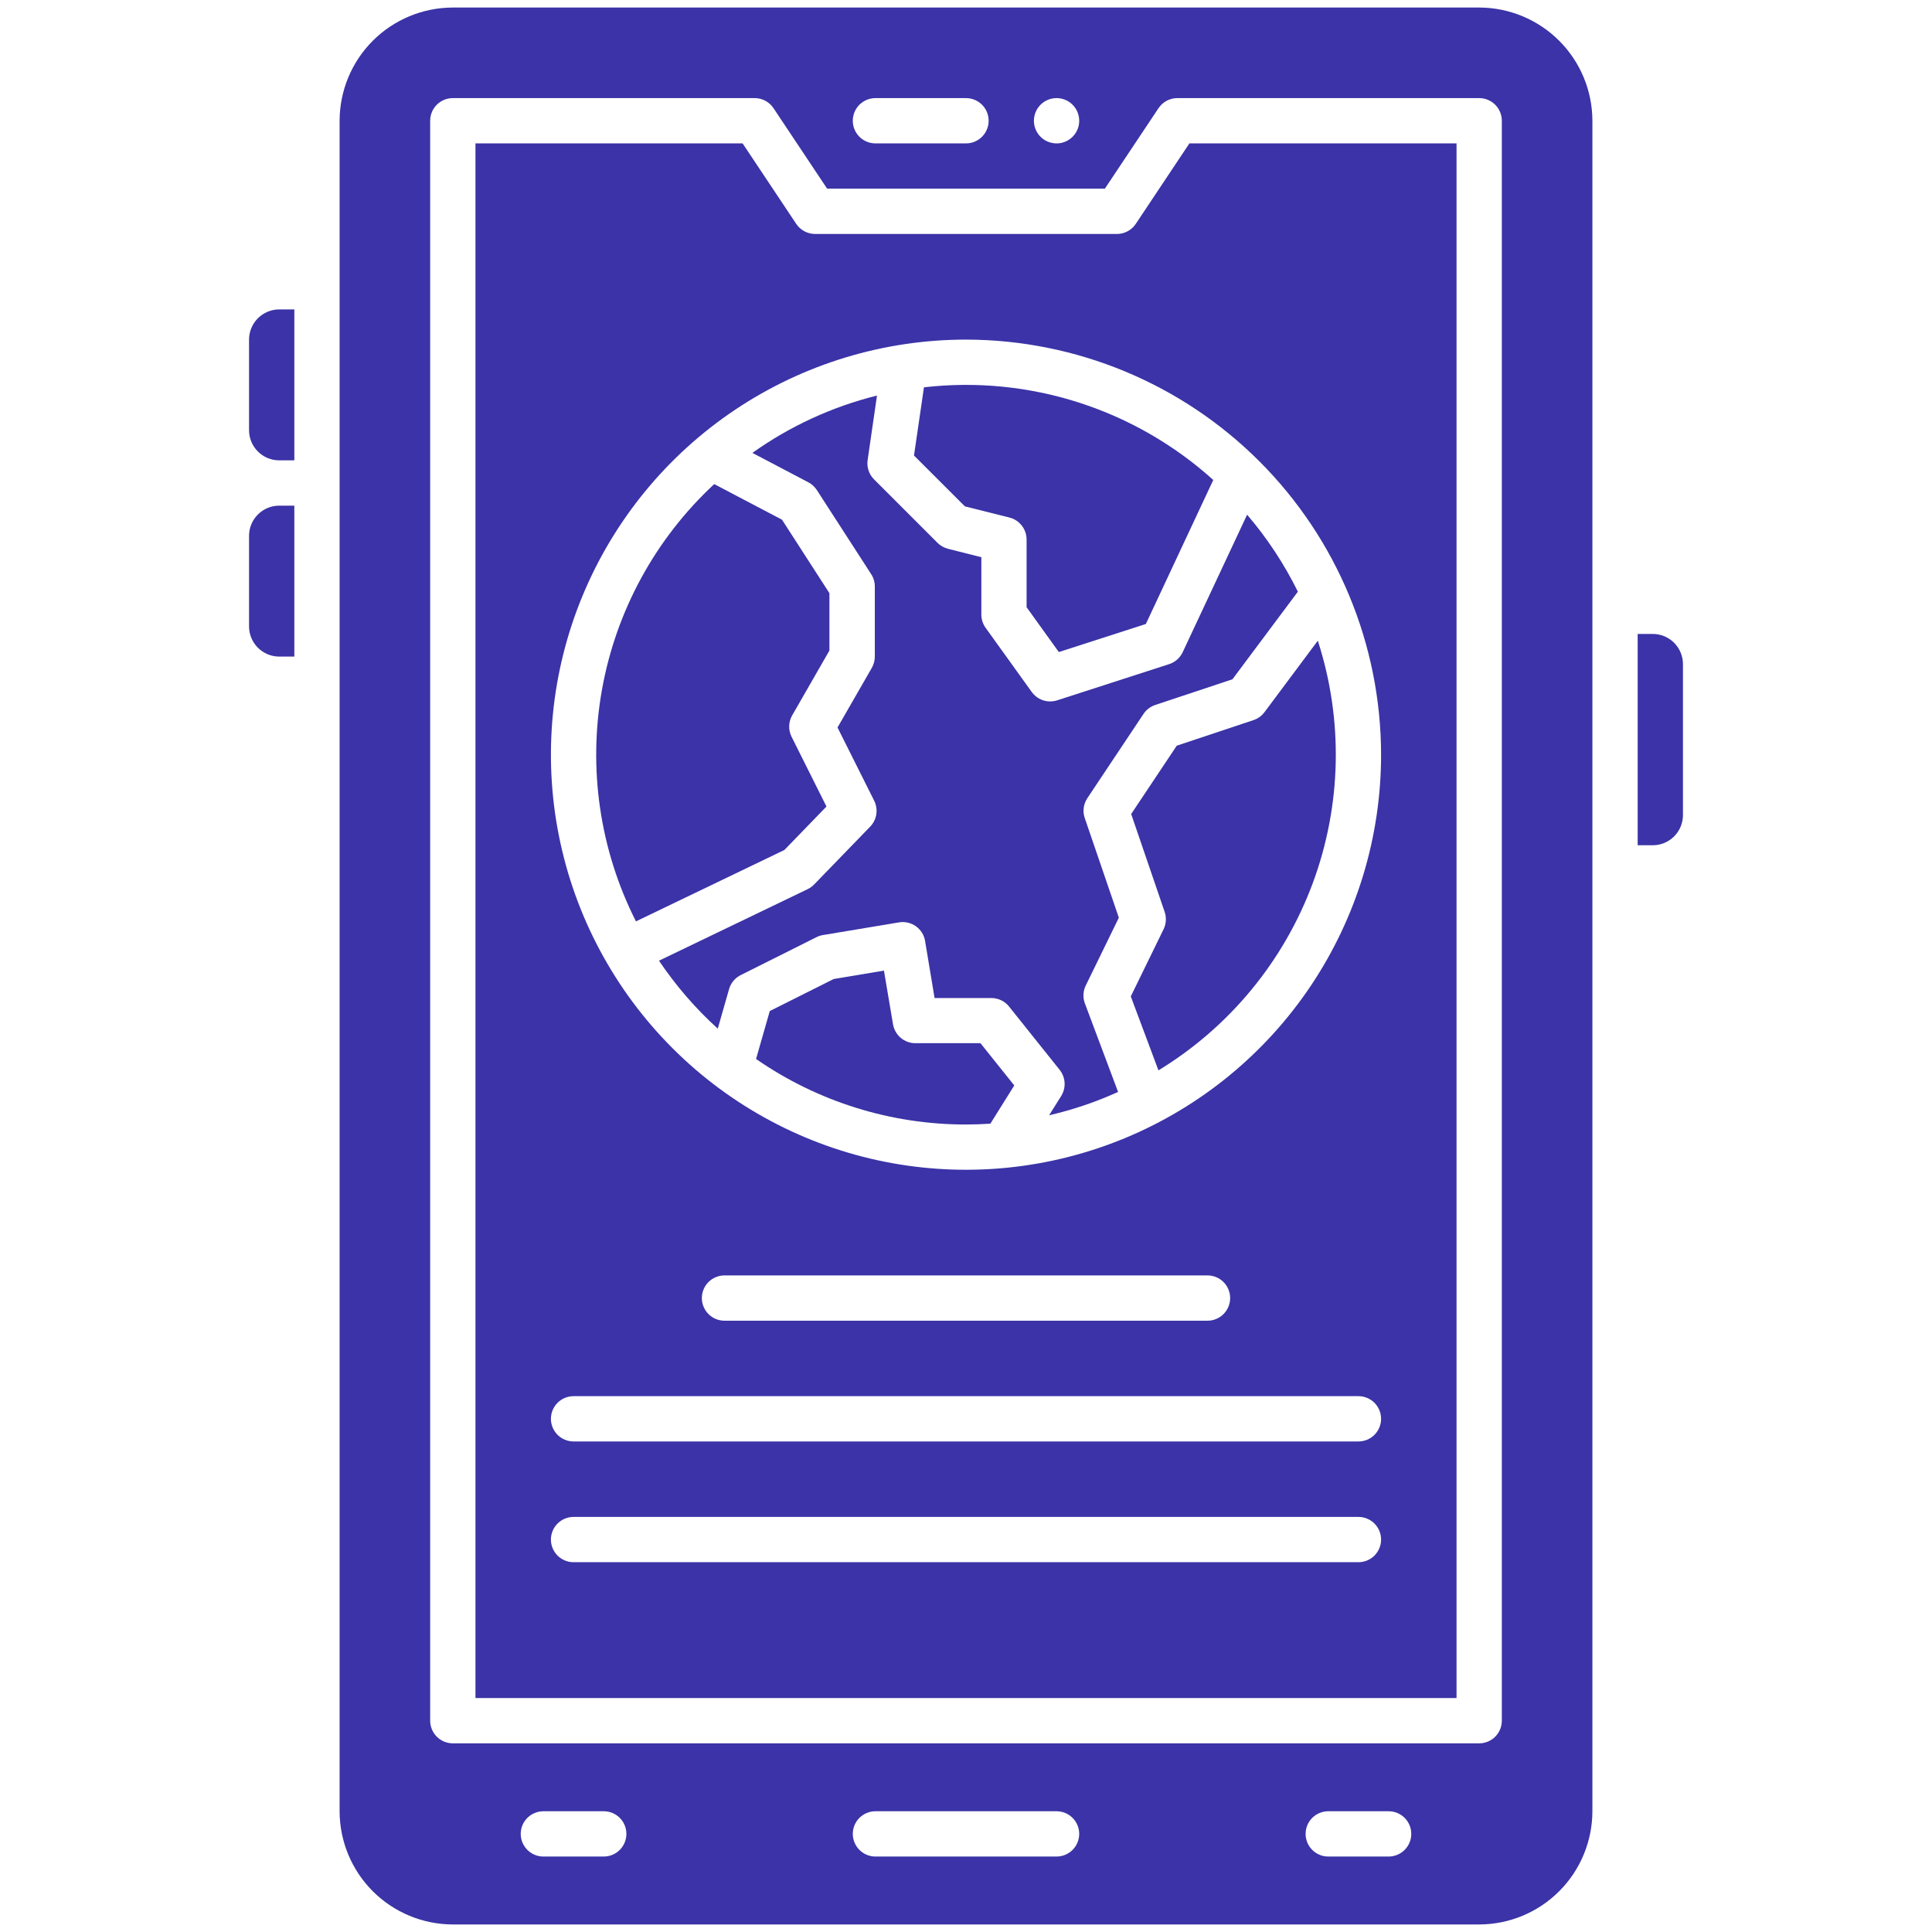
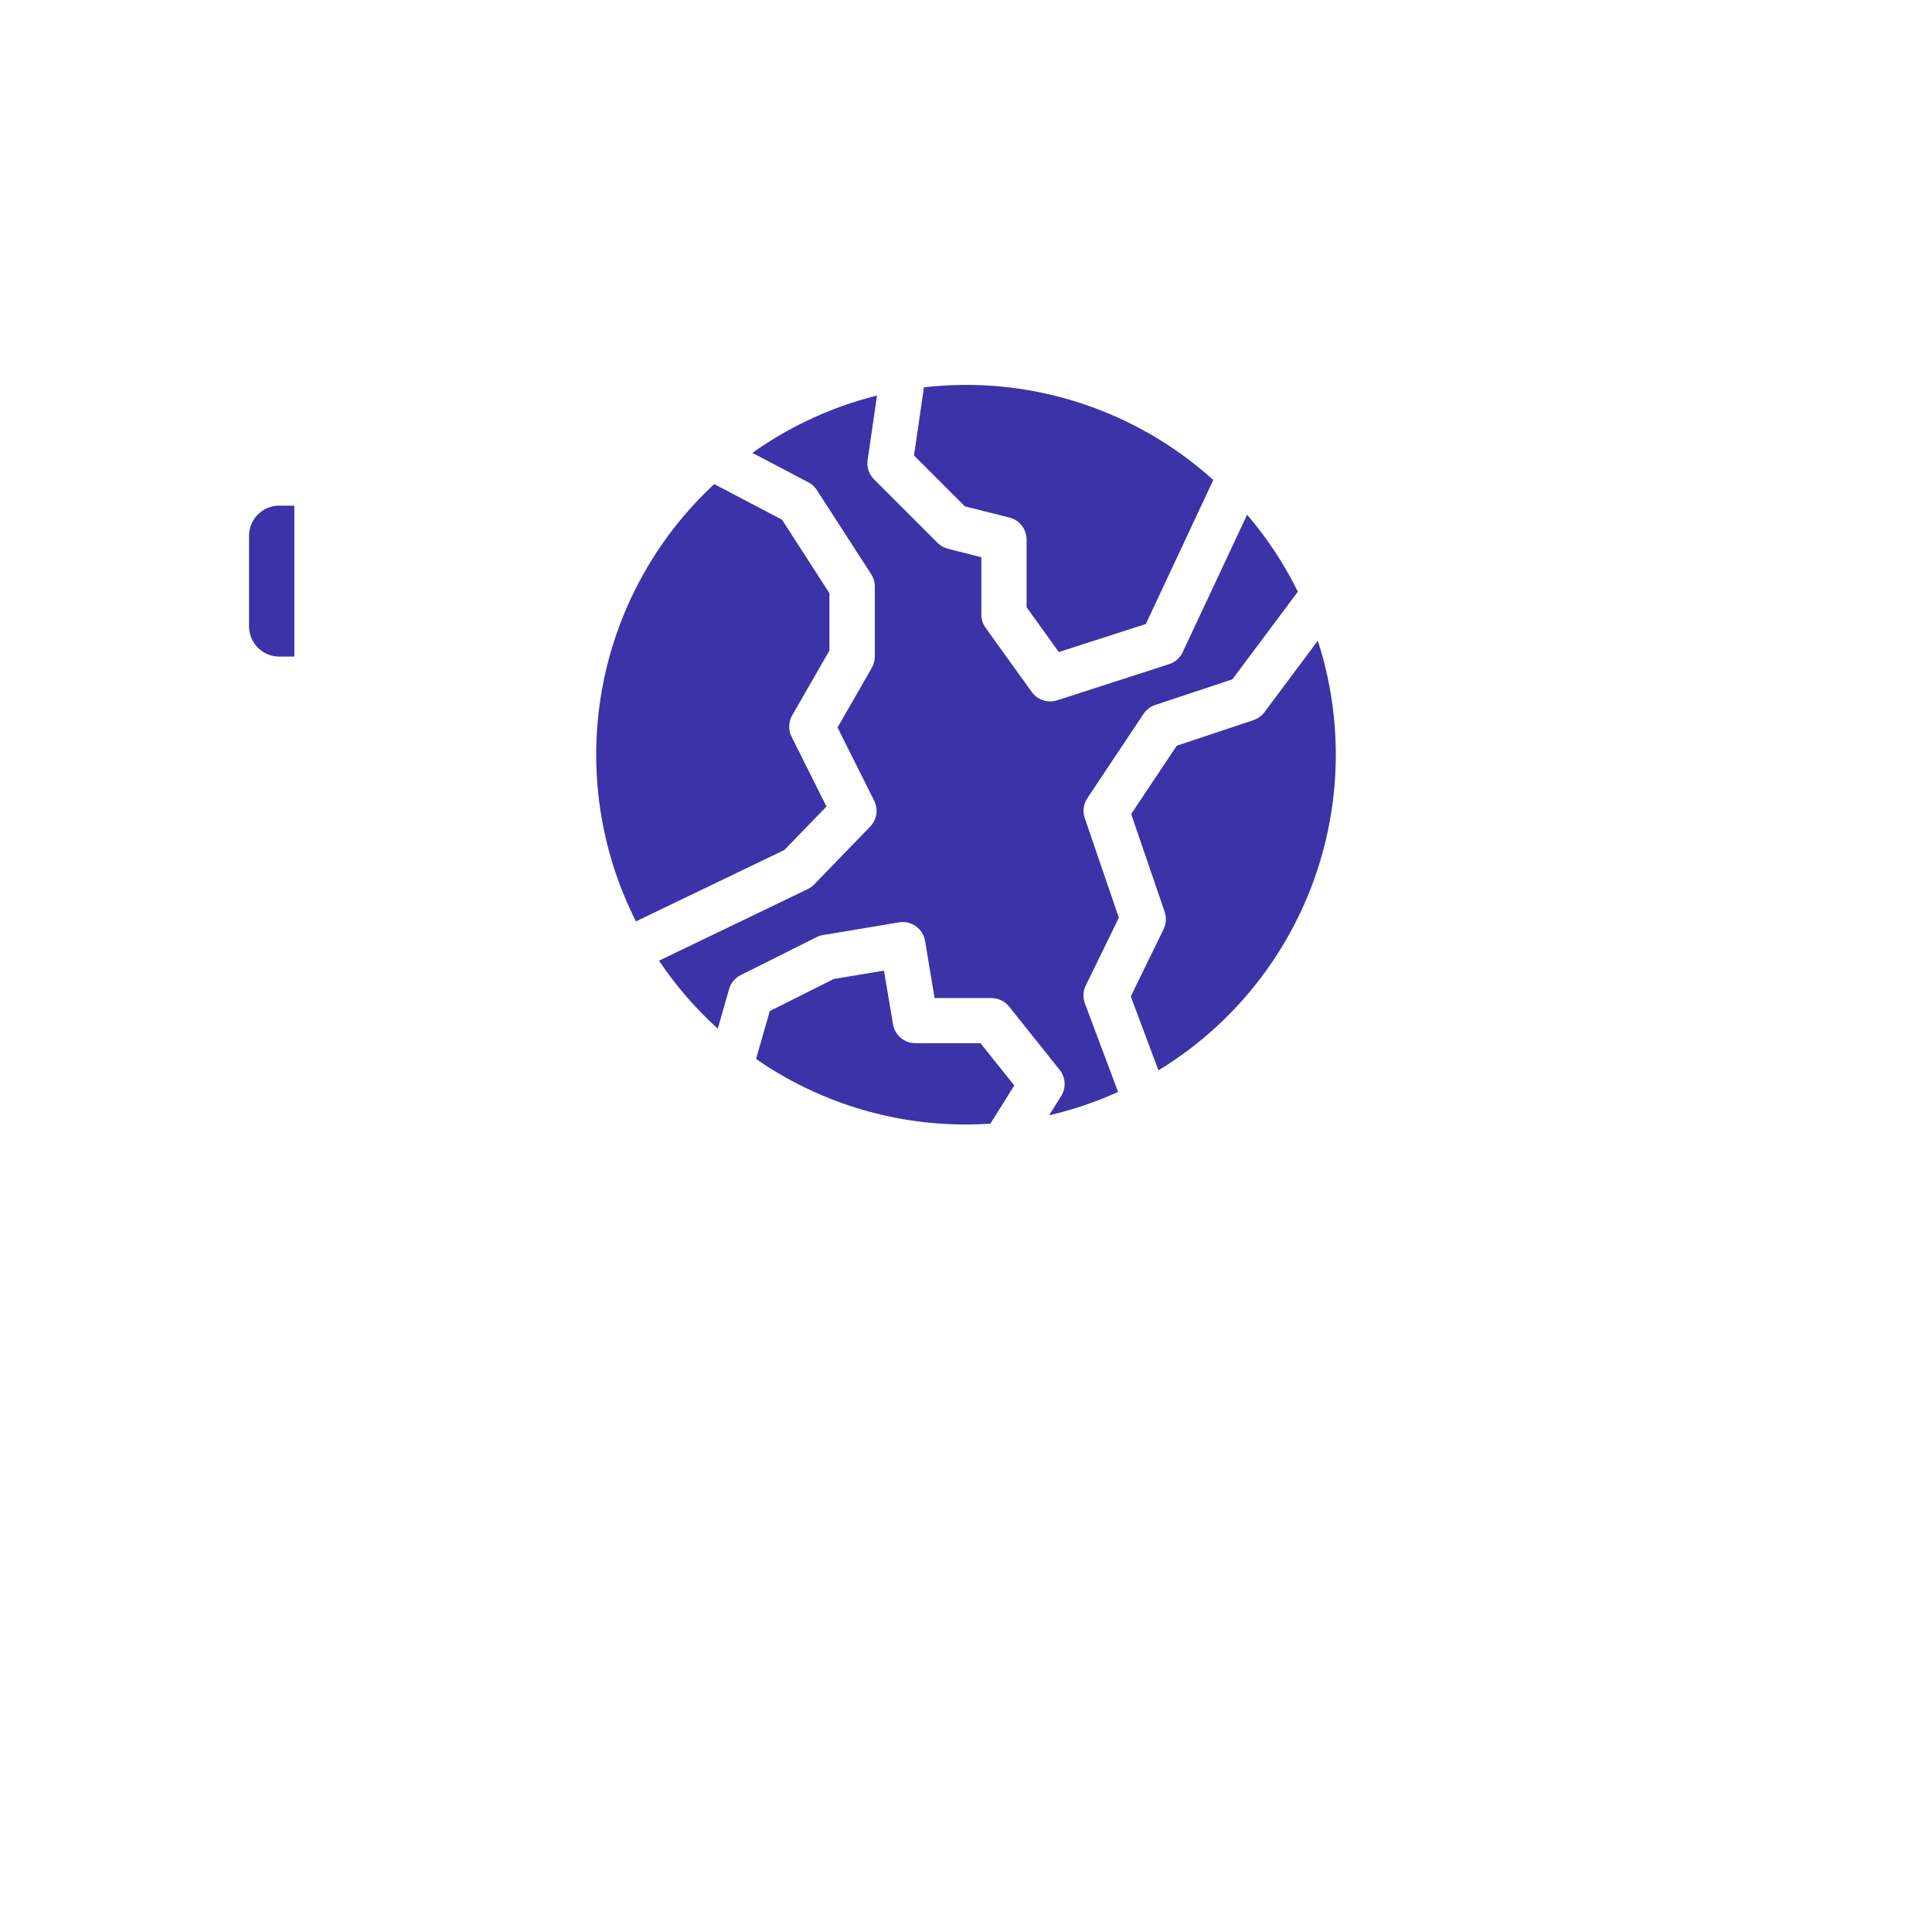
<svg xmlns="http://www.w3.org/2000/svg" width="72" height="72" viewBox="0 0 72 72" fill="none">
-   <path d="M55.125 0.281H16.875C15.757 0.283 14.684 0.728 13.893 1.519C13.103 2.309 12.658 3.382 12.656 4.5V67.5C12.658 68.618 13.103 69.691 13.893 70.481C14.684 71.272 15.757 71.717 16.875 71.719H55.125C56.243 71.717 57.316 71.272 58.106 70.481C58.897 69.691 59.342 68.618 59.344 67.5V4.5C59.342 3.382 58.897 2.309 58.106 1.519C57.316 0.728 56.243 0.283 55.125 0.281ZM39.375 3.656C39.542 3.656 39.705 3.706 39.844 3.798C39.983 3.891 40.091 4.023 40.154 4.177C40.218 4.331 40.235 4.501 40.203 4.665C40.17 4.828 40.09 4.979 39.972 5.097C39.854 5.215 39.703 5.295 39.54 5.328C39.376 5.36 39.206 5.343 39.052 5.28C38.898 5.216 38.766 5.108 38.673 4.969C38.581 4.83 38.531 4.667 38.531 4.5C38.531 4.276 38.62 4.062 38.778 3.903C38.937 3.745 39.151 3.656 39.375 3.656ZM32.625 3.656H36C36.224 3.656 36.438 3.745 36.597 3.903C36.755 4.062 36.844 4.276 36.844 4.5C36.844 4.724 36.755 4.938 36.597 5.097C36.438 5.255 36.224 5.344 36 5.344H32.625C32.401 5.344 32.187 5.255 32.028 5.097C31.87 4.938 31.781 4.724 31.781 4.5C31.781 4.276 31.87 4.062 32.028 3.903C32.187 3.745 32.401 3.656 32.625 3.656ZM22.5 69.188H20.25C20.026 69.188 19.812 69.099 19.653 68.94C19.495 68.782 19.406 68.567 19.406 68.344C19.406 68.12 19.495 67.905 19.653 67.747C19.812 67.589 20.026 67.5 20.25 67.5H22.5C22.724 67.5 22.938 67.589 23.097 67.747C23.255 67.905 23.344 68.12 23.344 68.344C23.344 68.567 23.255 68.782 23.097 68.94C22.938 69.099 22.724 69.188 22.5 69.188ZM39.375 69.188H32.625C32.401 69.188 32.187 69.099 32.028 68.94C31.87 68.782 31.781 68.567 31.781 68.344C31.781 68.12 31.87 67.905 32.028 67.747C32.187 67.589 32.401 67.5 32.625 67.5H39.375C39.599 67.5 39.813 67.589 39.972 67.747C40.13 67.905 40.219 68.12 40.219 68.344C40.219 68.567 40.13 68.782 39.972 68.94C39.813 69.099 39.599 69.188 39.375 69.188ZM51.75 69.188H49.5C49.276 69.188 49.062 69.099 48.903 68.94C48.745 68.782 48.656 68.567 48.656 68.344C48.656 68.12 48.745 67.905 48.903 67.747C49.062 67.589 49.276 67.5 49.5 67.5H51.75C51.974 67.5 52.188 67.589 52.347 67.747C52.505 67.905 52.594 68.12 52.594 68.344C52.594 68.567 52.505 68.782 52.347 68.94C52.188 69.099 51.974 69.188 51.75 69.188ZM55.969 64.125C55.969 64.349 55.88 64.563 55.722 64.722C55.563 64.88 55.349 64.969 55.125 64.969H16.875C16.651 64.969 16.437 64.88 16.278 64.722C16.12 64.563 16.031 64.349 16.031 64.125V4.5C16.031 4.276 16.12 4.062 16.278 3.903C16.437 3.745 16.651 3.656 16.875 3.656H28.125C28.264 3.656 28.401 3.69 28.523 3.756C28.646 3.822 28.75 3.916 28.827 4.032L30.825 7.031H41.175L43.174 4.032C43.251 3.917 43.355 3.822 43.477 3.756C43.6 3.691 43.736 3.656 43.875 3.656H55.125C55.349 3.656 55.563 3.745 55.722 3.903C55.88 4.062 55.969 4.276 55.969 4.5V64.125Z" fill="#3B33A7" />
  <path d="M30.8 30.057L29.5 27.458C29.437 27.333 29.407 27.195 29.411 27.056C29.415 26.917 29.453 26.781 29.522 26.66L30.91 24.244V22.106L29.143 19.368L26.617 18.041C24.429 20.072 22.96 22.761 22.434 25.701C21.908 28.641 22.352 31.672 23.7 34.337L29.231 31.677L30.8 30.057Z" fill="#3B33A7" />
  <path d="M34.112 38.877C33.913 38.877 33.719 38.806 33.567 38.677C33.415 38.547 33.313 38.368 33.28 38.172L32.942 36.172L31.068 36.485L28.688 37.678L28.176 39.465C30.474 41.058 33.204 41.91 36 41.907C36.305 41.907 36.608 41.895 36.908 41.876L37.799 40.452L36.539 38.877H34.112Z" fill="#3B33A7" />
  <path d="M34.433 14.434L34.062 16.976L35.959 18.871L37.617 19.287C37.8 19.332 37.962 19.438 38.078 19.586C38.194 19.734 38.257 19.917 38.258 20.105V22.629L39.459 24.3L42.703 23.254L45.215 17.887C43.766 16.579 42.055 15.594 40.196 14.999C38.337 14.403 36.372 14.211 34.433 14.434Z" fill="#3B33A7" />
-   <path d="M42.327 8.343C42.25 8.459 42.146 8.553 42.023 8.619C41.901 8.685 41.764 8.719 41.625 8.719H30.375C30.236 8.719 30.099 8.685 29.977 8.619C29.854 8.553 29.75 8.459 29.673 8.343L27.675 5.344H17.719V63.281H54.281V5.344H44.325L42.327 8.343ZM50.625 58.219H21.375C21.151 58.219 20.937 58.13 20.778 57.972C20.62 57.813 20.531 57.599 20.531 57.375C20.531 57.151 20.62 56.937 20.778 56.778C20.937 56.62 21.151 56.531 21.375 56.531H50.625C50.849 56.531 51.063 56.62 51.222 56.778C51.38 56.937 51.469 57.151 51.469 57.375C51.469 57.599 51.38 57.813 51.222 57.972C51.063 58.13 50.849 58.219 50.625 58.219ZM50.625 53.719H21.375C21.151 53.719 20.937 53.63 20.778 53.472C20.62 53.313 20.531 53.099 20.531 52.875C20.531 52.651 20.62 52.437 20.778 52.278C20.937 52.12 21.151 52.031 21.375 52.031H50.625C50.849 52.031 51.063 52.12 51.222 52.278C51.38 52.437 51.469 52.651 51.469 52.875C51.469 53.099 51.38 53.313 51.222 53.472C51.063 53.63 50.849 53.719 50.625 53.719ZM26.156 48.375C26.156 48.151 26.245 47.937 26.403 47.778C26.562 47.62 26.776 47.531 27 47.531H45C45.224 47.531 45.438 47.62 45.597 47.778C45.755 47.937 45.844 48.151 45.844 48.375C45.844 48.599 45.755 48.813 45.597 48.972C45.438 49.13 45.224 49.219 45 49.219H27C26.776 49.219 26.562 49.13 26.403 48.972C26.245 48.813 26.156 48.599 26.156 48.375ZM51.469 28.125C51.469 31.184 50.562 34.175 48.862 36.719C47.162 39.263 44.746 41.245 41.92 42.416C39.093 43.587 35.983 43.893 32.982 43.297C29.982 42.7 27.225 41.226 25.062 39.063C22.899 36.9 21.425 34.143 20.828 31.143C20.232 28.142 20.538 25.032 21.709 22.205C22.88 19.379 24.862 16.963 27.406 15.263C29.95 13.563 32.941 12.656 36 12.656C40.101 12.661 44.033 14.292 46.933 17.192C49.833 20.092 51.464 24.024 51.469 28.125Z" fill="#3B33A7" />
  <path d="M43.572 24.75L39.395 26.1C39.311 26.126 39.223 26.14 39.135 26.14C39.001 26.141 38.869 26.109 38.75 26.047C38.631 25.986 38.528 25.897 38.45 25.788L36.73 23.395C36.627 23.252 36.572 23.08 36.572 22.904V20.766L35.326 20.451C35.177 20.413 35.042 20.335 34.934 20.226L32.572 17.864C32.479 17.771 32.409 17.658 32.368 17.533C32.327 17.408 32.315 17.276 32.334 17.146L32.683 14.741C31.015 15.156 29.44 15.881 28.039 16.878L30.124 17.974C30.253 18.041 30.362 18.141 30.441 18.263L32.466 21.397C32.555 21.534 32.602 21.693 32.602 21.855V24.469C32.602 24.616 32.563 24.761 32.49 24.889L31.212 27.112L32.578 29.84C32.656 29.997 32.684 30.174 32.657 30.347C32.631 30.52 32.551 30.68 32.429 30.806L30.34 32.962C30.271 33.034 30.189 33.093 30.099 33.136L24.559 35.802C25.184 36.732 25.919 37.582 26.749 38.335L27.17 36.862C27.202 36.749 27.257 36.645 27.332 36.555C27.406 36.465 27.498 36.391 27.603 36.339L30.433 34.923C30.509 34.885 30.59 34.859 30.673 34.846L33.504 34.374C33.613 34.356 33.725 34.359 33.833 34.384C33.941 34.409 34.043 34.455 34.133 34.519C34.223 34.584 34.3 34.665 34.359 34.759C34.417 34.853 34.457 34.958 34.475 35.067L34.829 37.194H36.945C37.071 37.194 37.196 37.222 37.31 37.277C37.425 37.331 37.525 37.411 37.604 37.51L39.492 39.872C39.601 40.009 39.664 40.176 39.674 40.35C39.684 40.525 39.64 40.698 39.547 40.846L39.097 41.563C39.981 41.359 40.842 41.068 41.668 40.693L40.43 37.393C40.39 37.285 40.372 37.171 40.378 37.056C40.383 36.942 40.412 36.83 40.463 36.727L41.696 34.2L40.426 30.487C40.383 30.365 40.37 30.234 40.387 30.105C40.404 29.977 40.45 29.854 40.522 29.746L42.611 26.612C42.715 26.454 42.868 26.335 43.047 26.274L45.93 25.314L48.368 22.05C47.859 21.019 47.224 20.055 46.476 19.181L44.078 24.3C44.029 24.406 43.959 24.5 43.872 24.578C43.785 24.655 43.683 24.714 43.572 24.75Z" fill="#3B33A7" />
  <path d="M46.714 26.836L43.854 27.79L42.156 30.336L43.404 33.985C43.476 34.197 43.461 34.428 43.364 34.629L42.141 37.133L43.172 39.889C45.819 38.277 47.844 35.819 48.922 32.914C49.999 30.009 50.066 26.825 49.111 23.877L47.124 26.54C47.021 26.678 46.878 26.782 46.714 26.836Z" fill="#3B33A7" />
-   <path d="M61.594 23.625H61.031V31.5H61.594C61.892 31.5 62.178 31.381 62.389 31.171C62.6 30.959 62.719 30.673 62.719 30.375V24.75C62.719 24.452 62.6 24.166 62.389 23.954C62.178 23.744 61.892 23.625 61.594 23.625Z" fill="#3B33A7" />
-   <path d="M9.281 12.656V16.031C9.281 16.33 9.4 16.616 9.611 16.827C9.822 17.038 10.108 17.156 10.406 17.156H10.969V11.531H10.406C10.108 11.531 9.822 11.65 9.611 11.861C9.4 12.072 9.281 12.358 9.281 12.656Z" fill="#3B33A7" />
  <path d="M9.281 19.969V23.344C9.281 23.642 9.4 23.928 9.611 24.139C9.822 24.35 10.108 24.469 10.406 24.469H10.969V18.844H10.406C10.108 18.844 9.822 18.962 9.611 19.173C9.4 19.384 9.281 19.67 9.281 19.969Z" fill="#3B33A7" />
</svg>